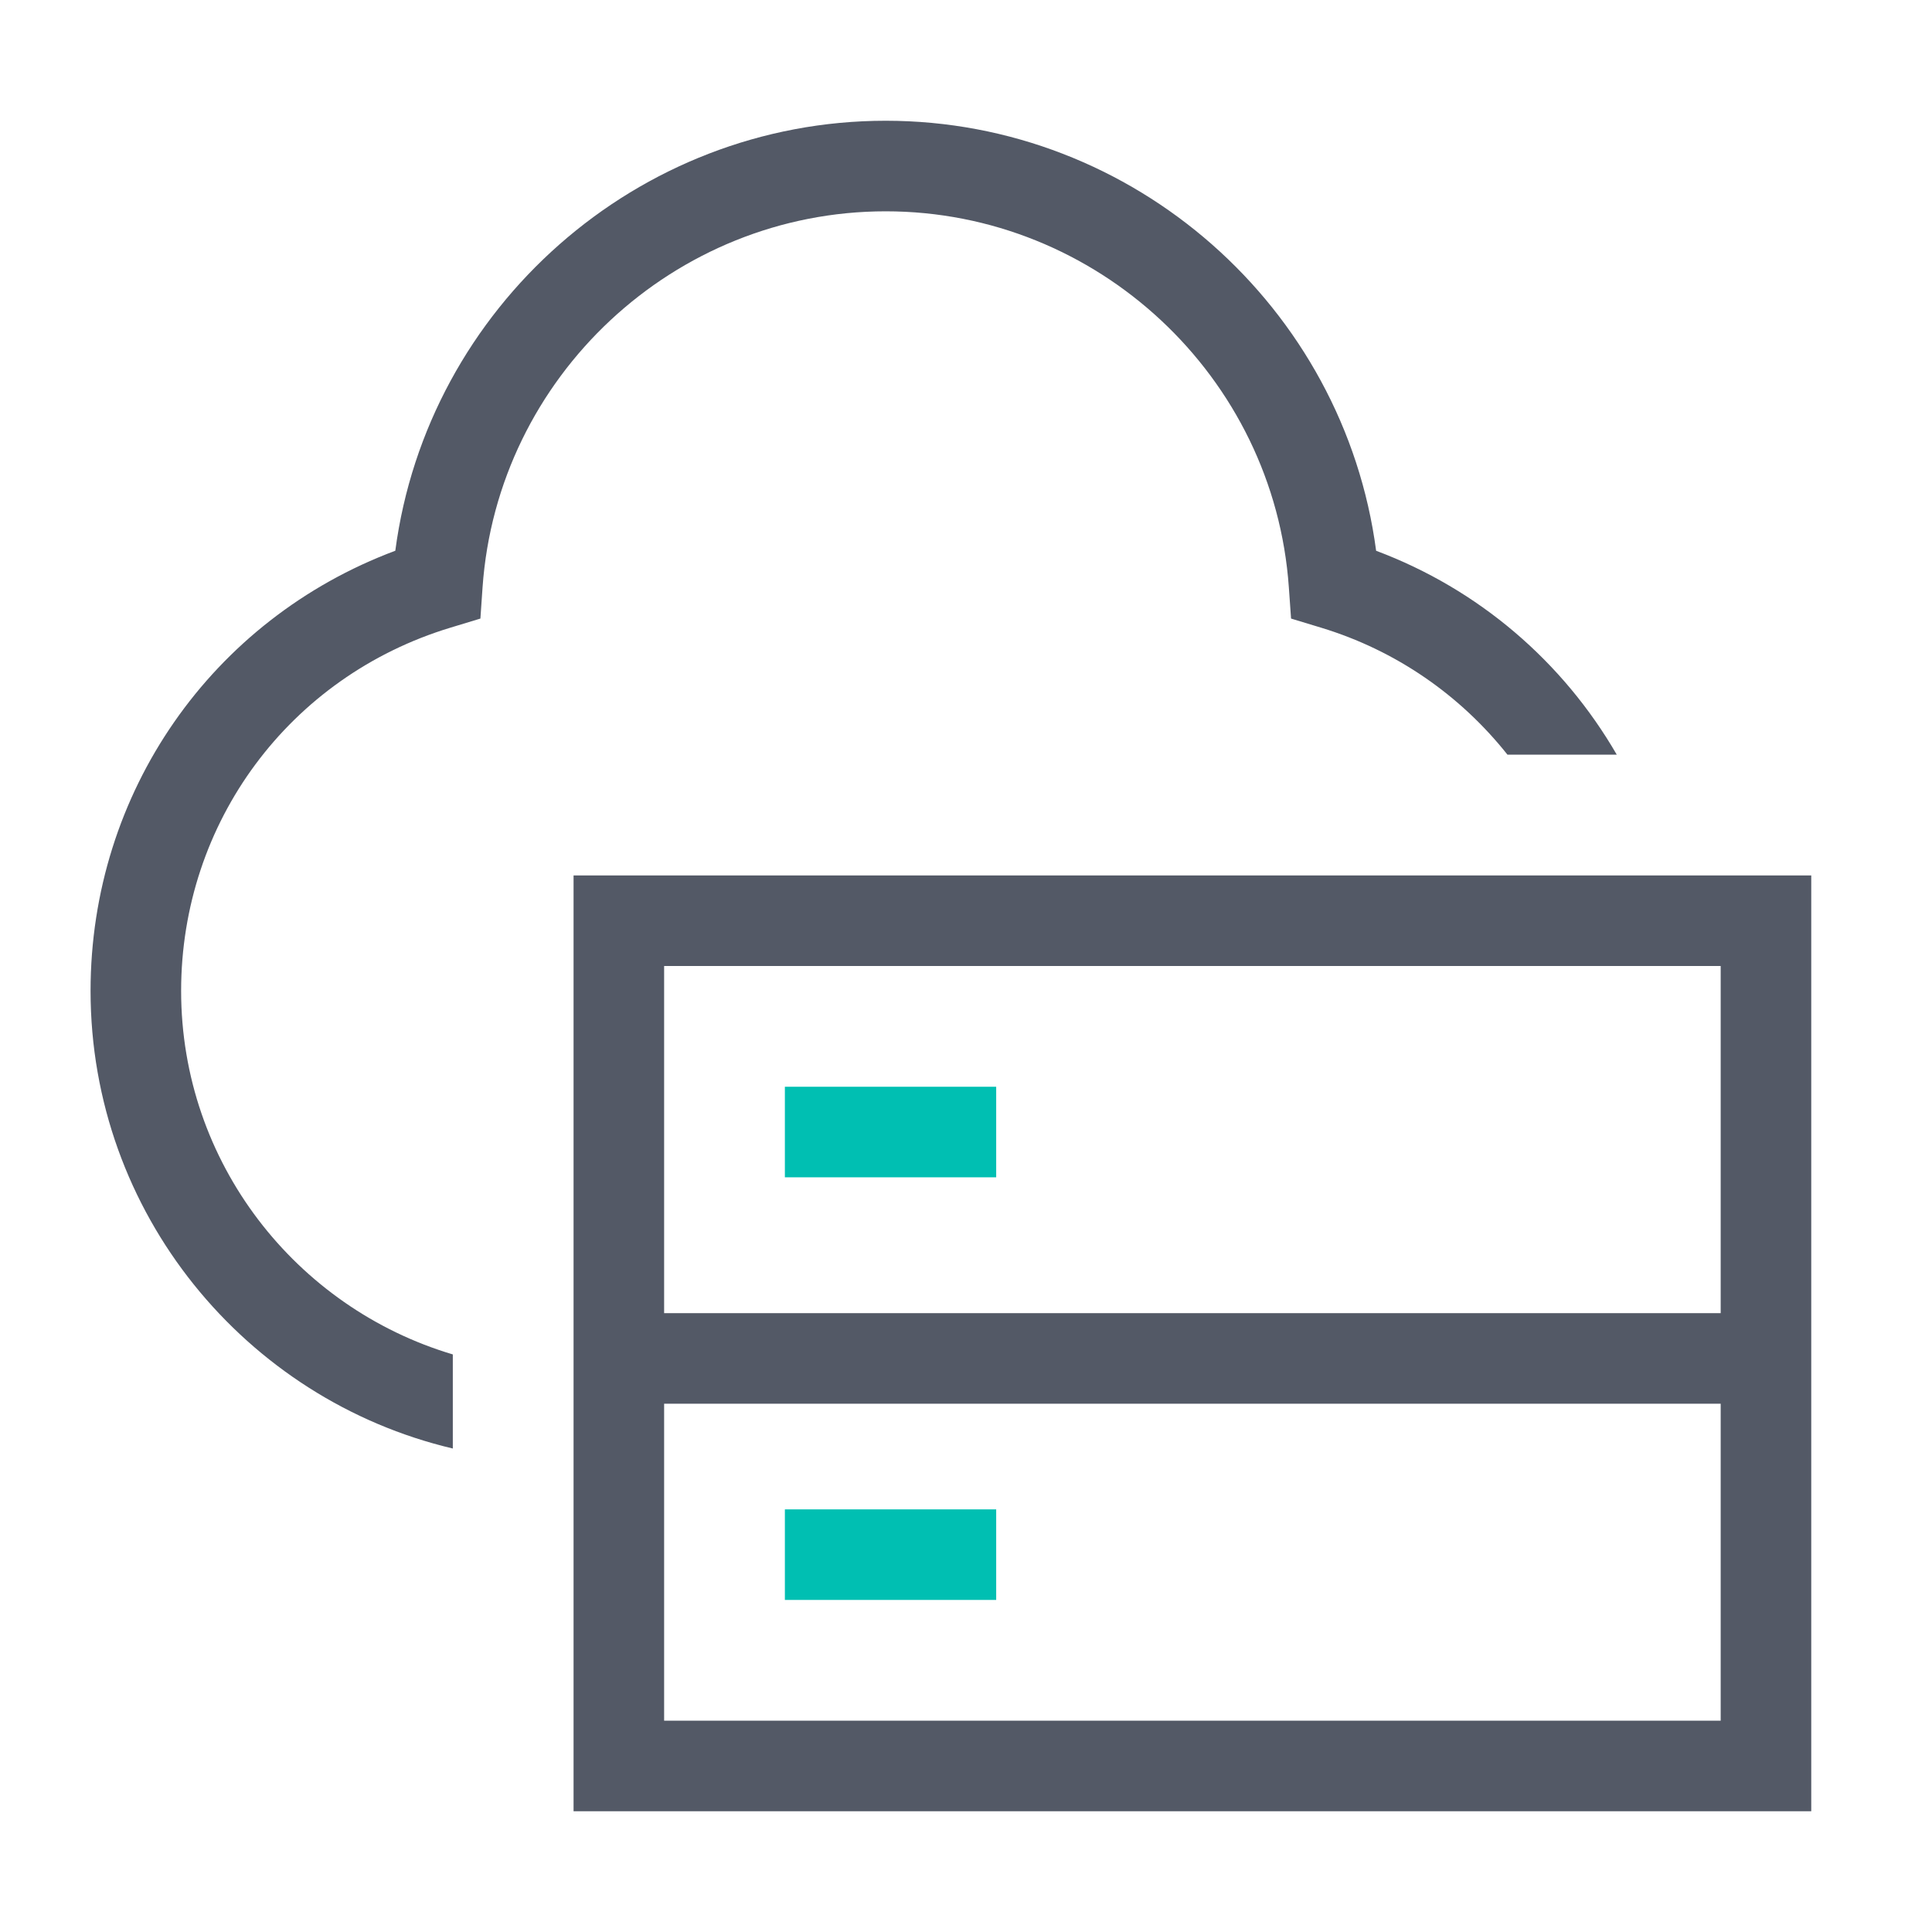
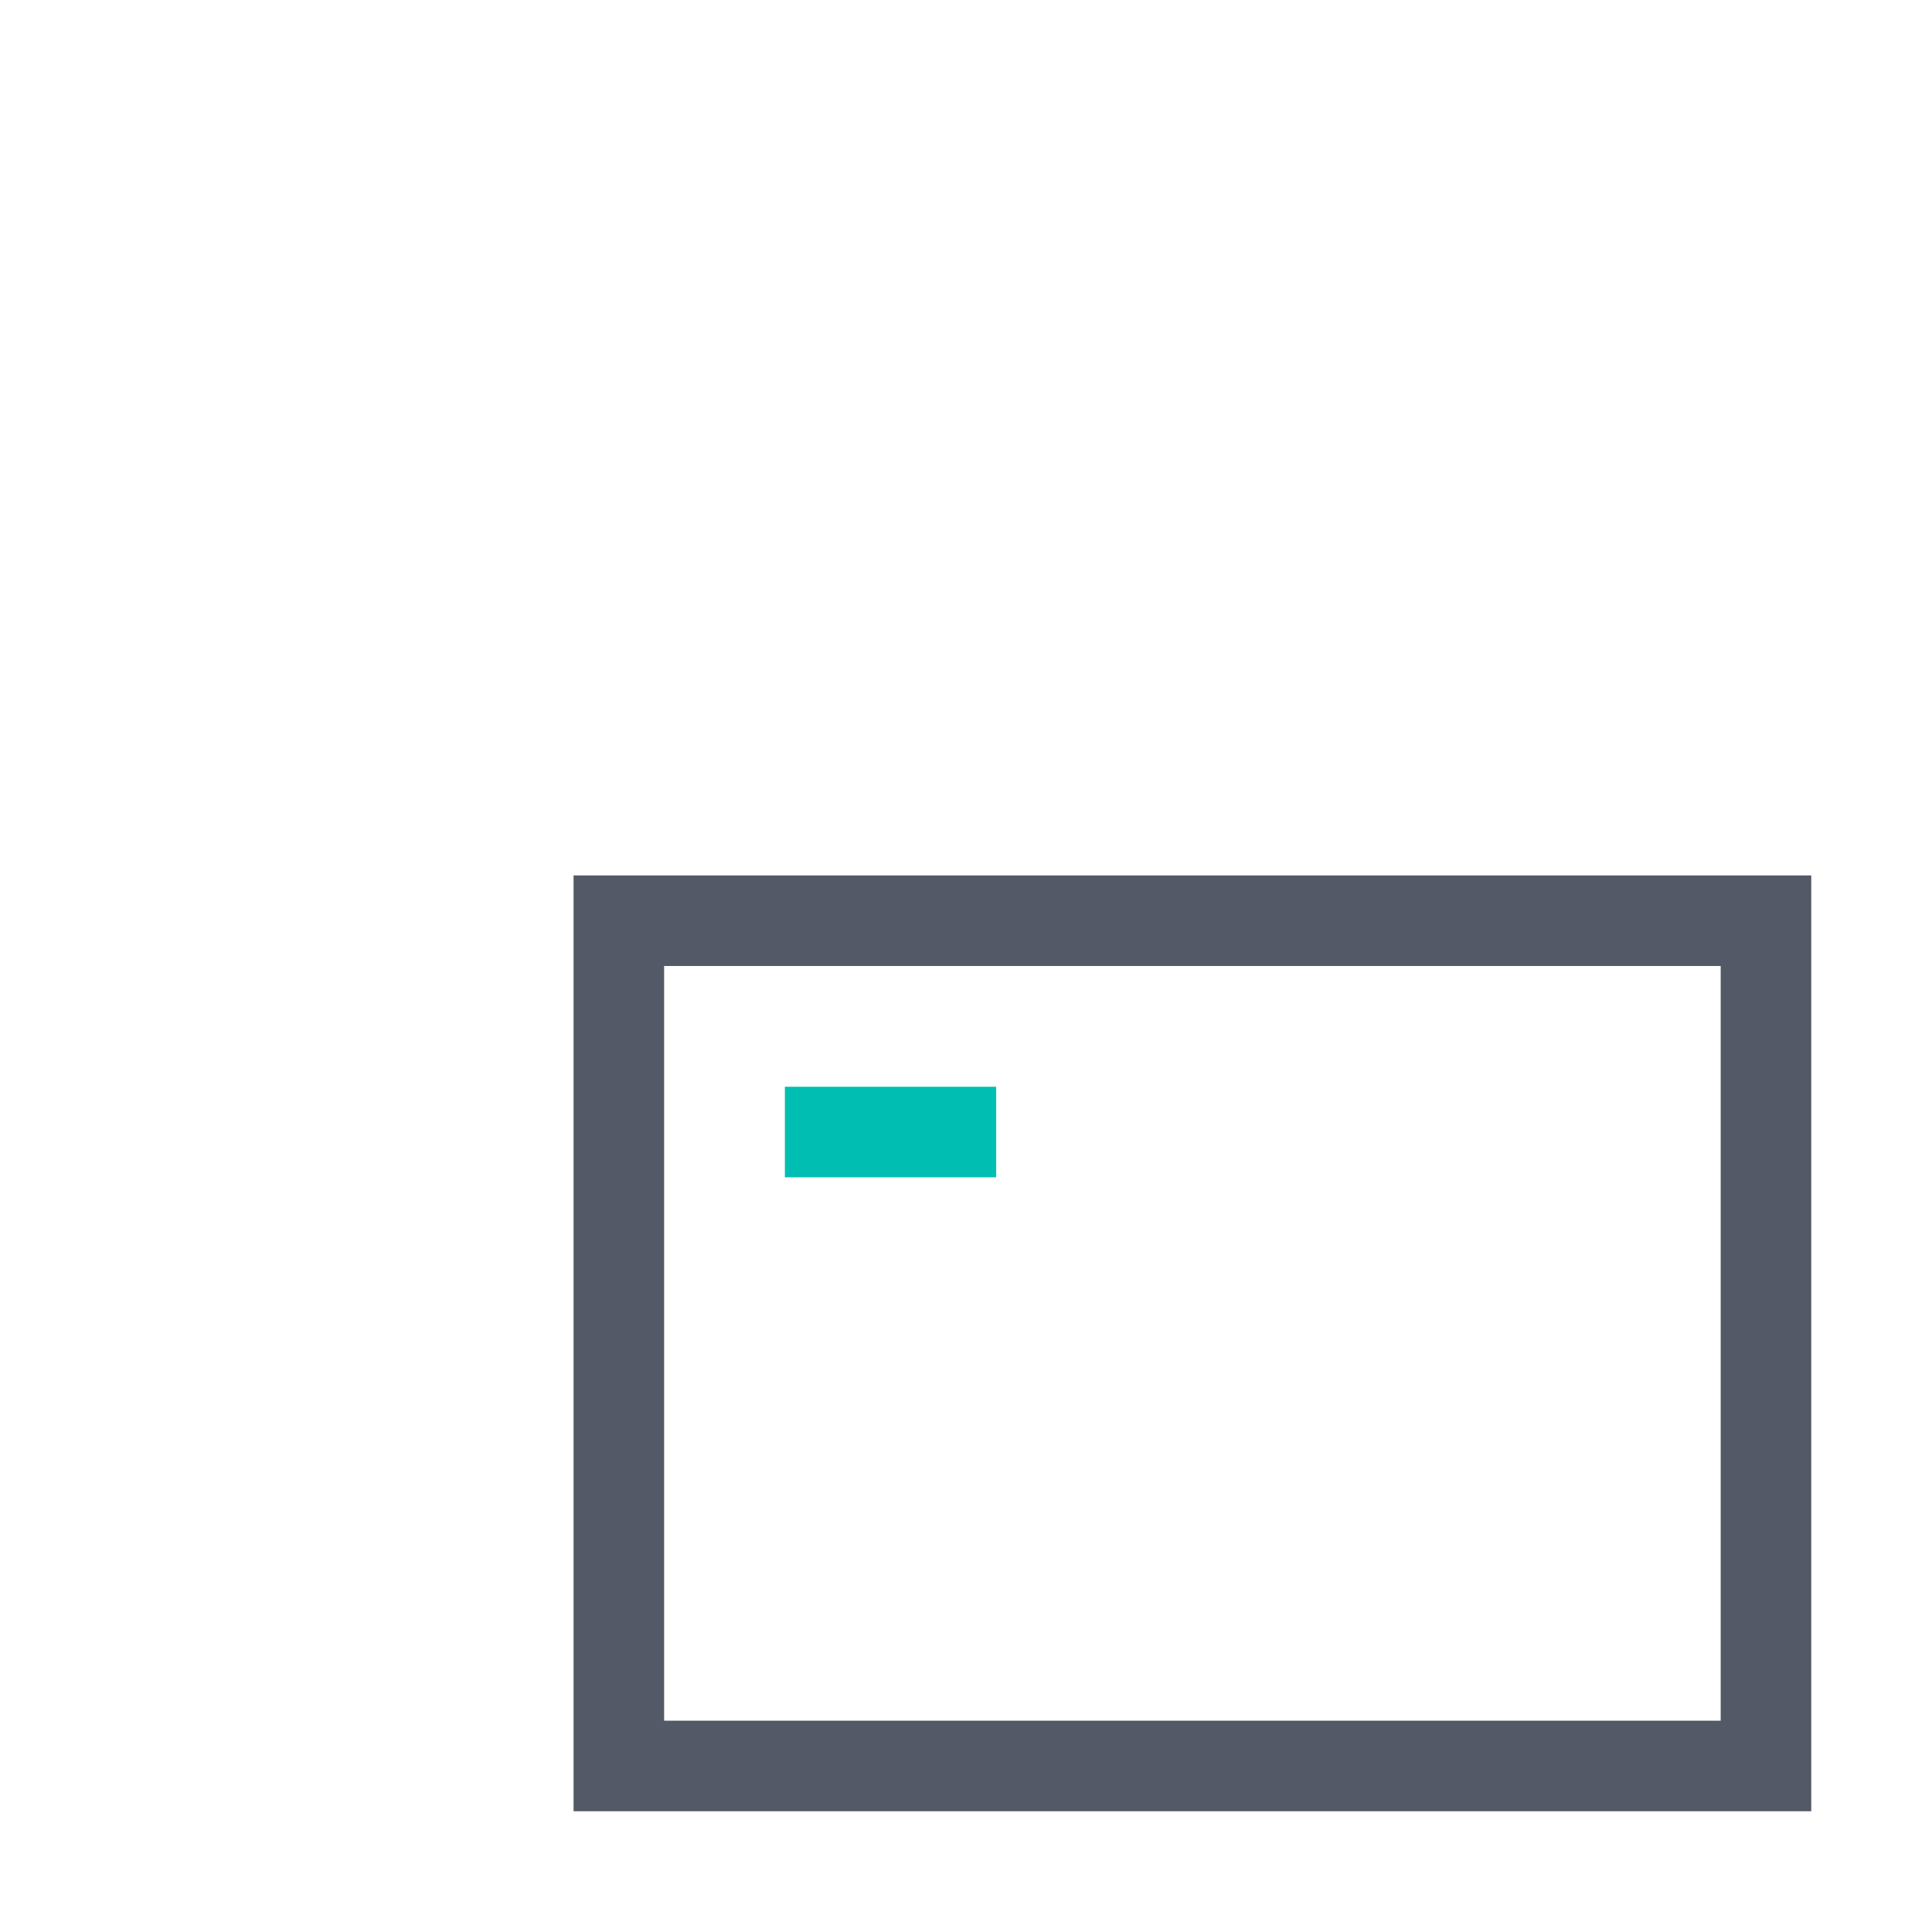
<svg xmlns="http://www.w3.org/2000/svg" width="64px" height="64px" viewBox="0 0 64 64" version="1.1">
  <title>icon-infra-64-color</title>
  <desc>Created with Sketch.</desc>
  <g id="icon-infra-64-color" stroke="none" stroke-width="1" fill="none" fill-rule="evenodd">
-     <rect id="Rectangle" fill-rule="nonzero" x="0" y="0" width="64" height="64" />
    <g id="Group" transform="translate(3, 4)">
-       <path d="M12,40.867 L12,43.984 C5.13,42.363 -0,36.183 -0,28.824 C-0,22.254 4.016,16.516 10.095,14.244 C11.16,6.18 18.109,-1.95399252e-13 26.34,-1.95399252e-13 C34.57,-1.95399252e-13 41.52,6.179 42.586,14.245 C45.984,15.518 48.773,17.917 50.558,21 L46.937,21 C45.376,19.033 43.246,17.545 40.757,16.791 L39.768,16.491 L39.695,15.46 C39.207,8.473 33.341,3 26.34,3 C19.339,3 13.473,8.473 12.985,15.46 L12.914,16.491 L11.925,16.791 C6.586,18.409 3,23.245 3,28.824 C3,34.515 6.805,39.321 12,40.867 Z" id="Combined-Shape" fill="#535966" />
      <path d="M16,56 L57,56 L57,25 L16,25 L16,56 Z M19,53 L54,53 L54,28 L19,28 L19,53 Z" id="Fill-1" fill="#535966" />
      <polygon id="Fill-2" fill="#00BFB2" points="23 35 30 35 30 32 23 32" />
-       <polygon id="Fill-3" fill="#00BFB2" points="23 49 30 49 30 46 23 46" />
-       <polygon id="Fill-4" fill="#535966" points="16.5 42.5 54.5 42.5 54.5 39.5 16.5 39.5" />
    </g>
  </g>
</svg>